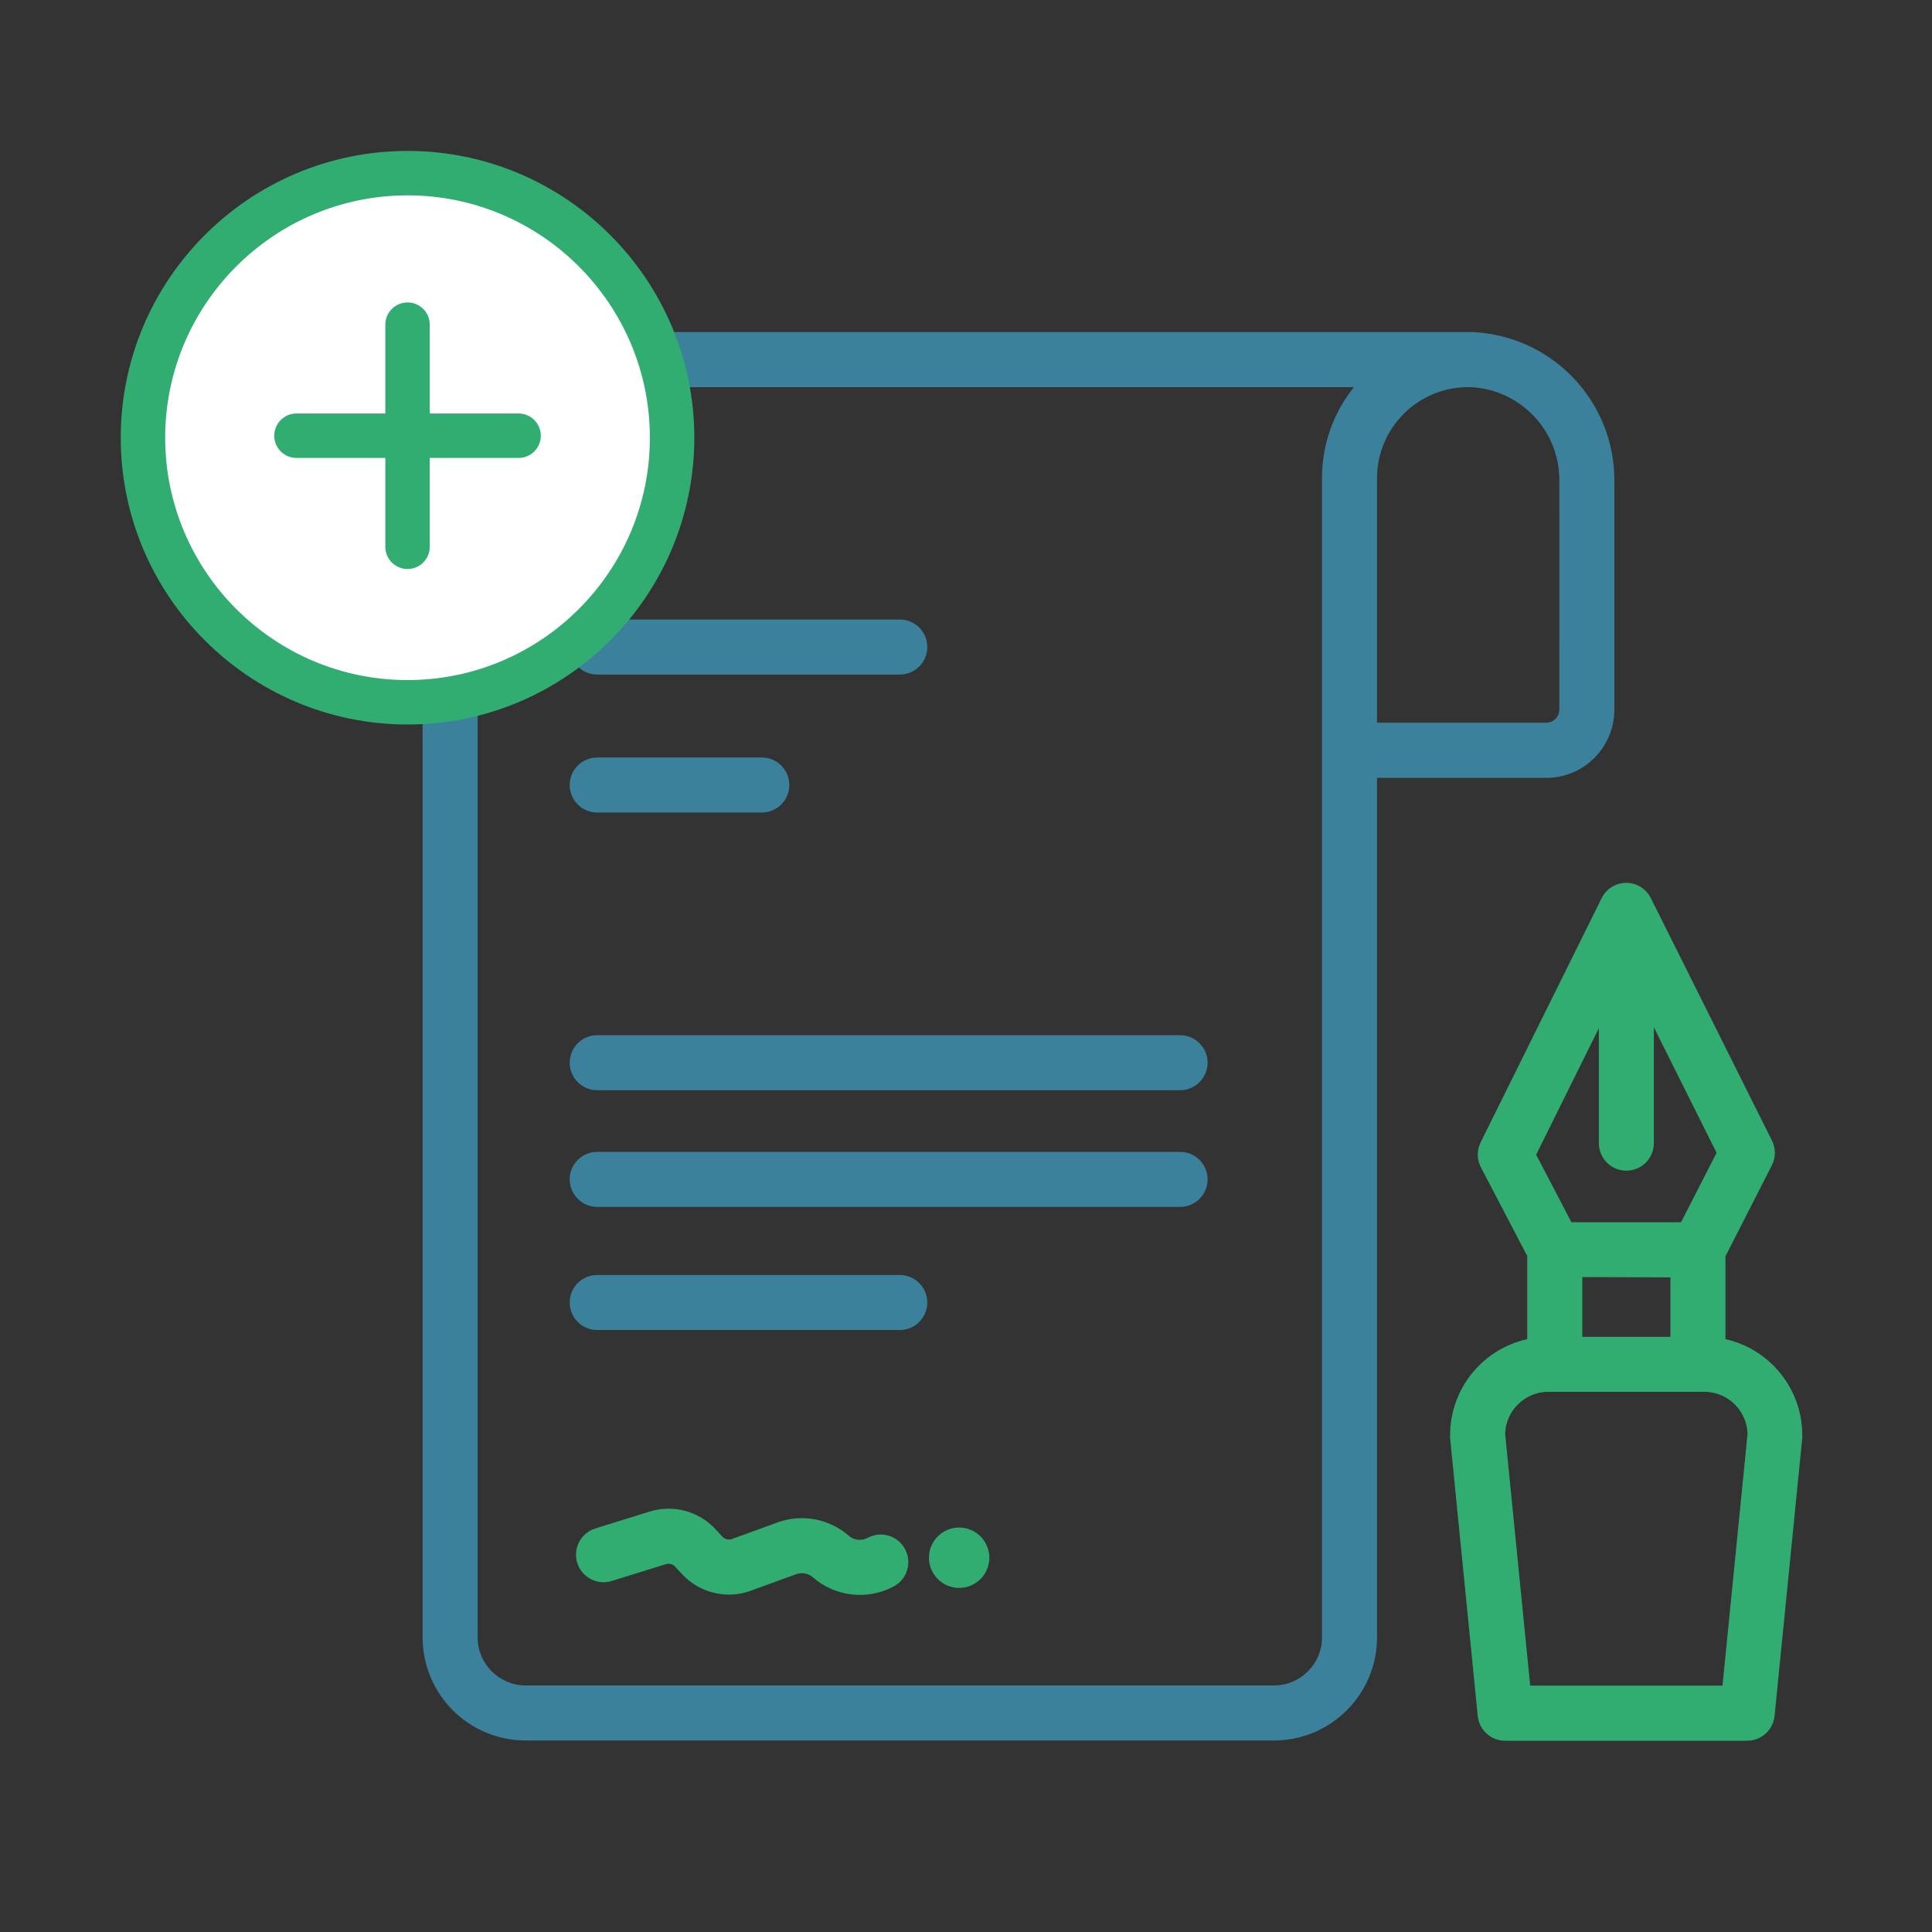
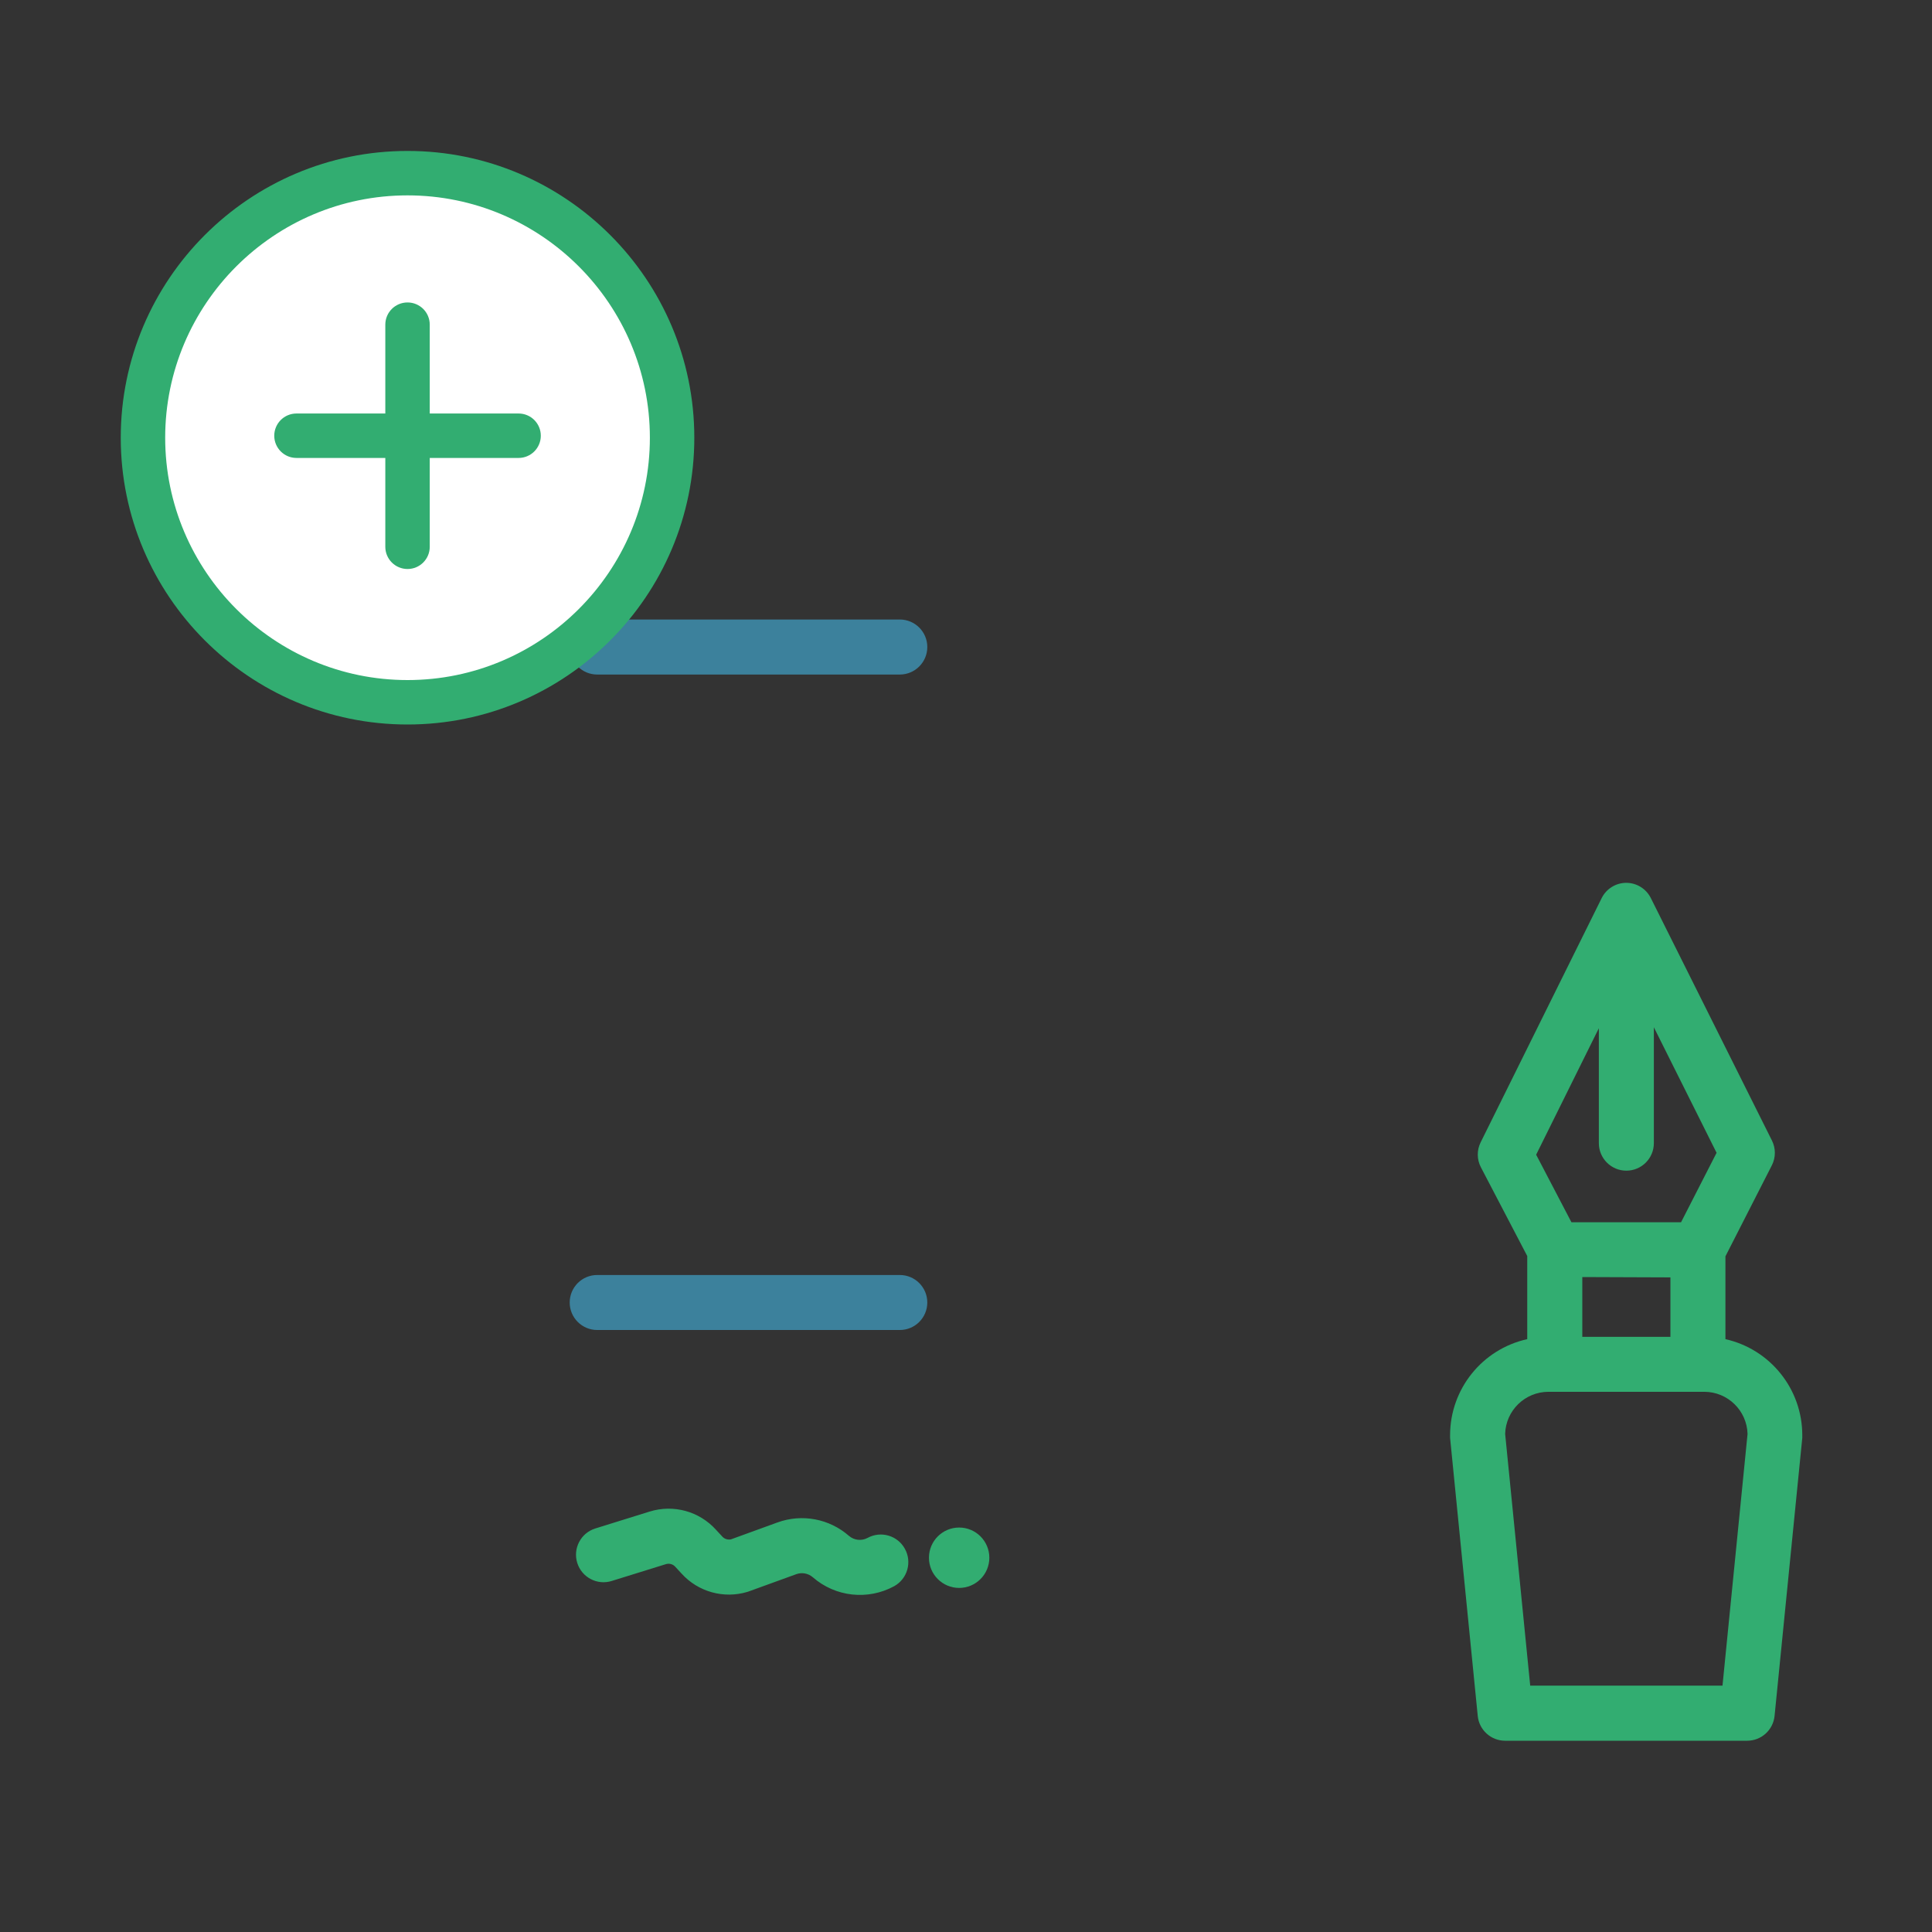
<svg xmlns="http://www.w3.org/2000/svg" width="64px" height="64px" viewBox="0 0 64 64" version="1.1">
  <rect x="0" y="0" width="64" height="64" fill="#333333" stroke="none" />
  <title>B970062E-93CB-45B4-8C89-F5AE9A9C926F</title>
  <g id="Page-1" stroke="none" stroke-width="1" fill="none" fill-rule="evenodd">
    <g id="المنتجات---قبل-الدخول-" transform="translate(-1184, -1551)">
      <g id="Group-9" transform="translate(1184, 1551)">
        <g id="Group-6" transform="translate(4, 5)">
          <g id="Group-3265" transform="translate(10, 6)" fill-rule="nonzero">
            <g id="Group_3234" fill="#3C819C">
-               <path d="M34.771,0 L4.848,0 C2.189,0 0.026,2.141 0,4.8 C0,4.8 0,4.811 0,4.816 L0,43.243 C0.002,45.127 1.529,46.654 3.413,46.656 L28.202,46.656 C30.086,46.654 31.613,45.127 31.616,43.243 L31.616,14.768 L37.222,14.768 C38.467,14.766 39.476,13.757 39.478,12.512 L39.478,4.923 C39.484,2.285 37.407,0.113 34.771,0 Z M29.793,4.8 C29.793,4.8 29.793,4.811 29.793,4.816 L29.793,43.243 C29.791,44.12 29.08,44.832 28.202,44.833 L3.413,44.833 C2.536,44.832 1.824,44.12 1.823,43.243 L1.823,4.843 C1.823,3.176 3.173,1.825 4.84,1.825 L30.849,1.825 C30.172,2.67 29.8,3.718 29.793,4.8 Z M37.654,12.507 C37.654,12.622 37.608,12.733 37.527,12.814 C37.446,12.895 37.336,12.941 37.221,12.941 L31.616,12.941 L31.616,4.843 C31.616,3.176 32.966,1.825 34.633,1.825 L34.726,1.825 C36.375,1.907 37.666,3.273 37.655,4.923 L37.654,12.507 Z" id="Path_4837" />
-             </g>
+               </g>
            <g id="Group_3240" transform="translate(4.872, 23.292)" fill="#3C819C">
-               <path d="M20.22,0 L0.911,0 C0.408,0 0,0.408 0,0.911 C0,1.415 0.408,1.823 0.911,1.823 L20.22,1.823 C20.723,1.823 21.131,1.415 21.131,0.911 C21.131,0.408 20.723,0 20.22,0 Z" id="Path_4840" />
-             </g>
+               </g>
            <g id="Group_3242" transform="translate(4.872, 27.157)" fill="#3C819C">
-               <path d="M20.22,0 L0.911,0 C0.408,0 0,0.408 0,0.911 C0,1.415 0.408,1.823 0.911,1.823 L20.22,1.823 C20.723,1.823 21.131,1.415 21.131,0.911 C21.131,0.408 20.723,0 20.22,0 Z" id="Path_4841" />
-             </g>
+               </g>
            <g id="Group_3244" transform="translate(4.872, 9.522)" fill="#3C819C">
              <path d="M10.935,21.714 L0.911,21.714 C0.408,21.714 0,22.122 0,22.625 C0,23.128 0.408,23.536 0.911,23.536 L10.935,23.536 C11.438,23.536 11.846,23.128 11.846,22.625 C11.846,22.122 11.438,21.714 10.935,21.714 Z" id="Path_4842" />
              <path d="M10.935,0 L0.911,0 C0.408,0 0,0.408 0,0.911 C0,1.415 0.408,1.823 0.911,1.823 L10.935,1.823 C11.438,1.823 11.846,1.415 11.846,0.911 C11.846,0.408 11.438,0 10.935,0 Z" id="Path_4845" />
-               <path d="M6.364,4.571 L0.911,4.571 C0.408,4.571 0,4.979 0,5.482 C0,5.986 0.408,6.394 0.911,6.394 L6.364,6.394 C6.867,6.394 7.275,5.986 7.275,5.482 C7.275,4.979 6.867,4.571 6.364,4.571 L6.364,4.571 Z" id="Path_4846" />
            </g>
            <g id="Group_3246" transform="translate(34.036, 18.245)" fill="#32AD71">
              <path d="M9.121,15.116 L9.121,12.373 L10.66,9.356 C10.791,9.097 10.791,8.792 10.66,8.533 L6.65,0.505 C6.496,0.196 6.181,0 5.835,0 L5.835,0 C5.49,0.001 5.174,0.197 5.021,0.507 L1.011,8.599 C0.883,8.859 0.886,9.165 1.02,9.422 L2.556,12.363 L2.556,15.116 C1.064,15.446 0.002,16.768 0,18.296 C0,18.326 0,18.357 0,18.387 L0.916,27.596 C0.961,28.063 1.354,28.419 1.823,28.419 L9.843,28.419 C10.311,28.418 10.703,28.062 10.749,27.596 L11.667,18.387 C11.667,18.357 11.667,18.326 11.667,18.296 C11.666,16.771 10.609,15.451 9.121,15.116 Z M4.928,4.816 L4.928,8.624 C4.928,9.127 5.336,9.535 5.839,9.535 C6.342,9.535 6.75,9.127 6.75,8.624 L6.75,4.784 L8.828,8.943 L7.651,11.244 L4.02,11.244 L2.851,9.006 L4.928,4.816 Z M7.299,13.07 L7.299,15.039 L4.38,15.039 L4.38,13.059 L7.299,13.07 Z M9.024,26.593 L2.654,26.593 L1.824,18.255 C1.846,17.479 2.481,16.862 3.257,16.86 L8.421,16.86 C9.197,16.862 9.831,17.479 9.854,18.255 L9.024,26.593 Z" id="Path_4843" />
            </g>
            <g id="Group_3248" transform="translate(5.081, 38.977)" fill="#32AD71">
              <path d="M10.894,1.328 C10.652,0.888 10.1,0.727 9.659,0.968 C9.459,1.075 9.213,1.049 9.041,0.9 C8.392,0.332 7.485,0.161 6.674,0.456 L5.134,1.016 C5.023,1.039 4.908,1 4.836,0.913 L4.634,0.695 C4.082,0.085 3.226,-0.149 2.44,0.095 L0.641,0.655 C0.16,0.804 -0.108,1.315 0.041,1.796 C0.191,2.276 0.702,2.545 1.182,2.395 L2.982,1.836 C3.097,1.803 3.221,1.841 3.297,1.934 L3.499,2.152 C4.047,2.756 4.894,2.991 5.675,2.757 L5.723,2.741 L7.296,2.17 C7.484,2.102 7.694,2.141 7.845,2.272 C8.593,2.925 9.669,3.042 10.541,2.567 C10.98,2.322 11.138,1.768 10.894,1.328 Z" id="Path_4844" />
            </g>
            <g id="Group_3250" transform="translate(16.862, 39.691)" fill="#32AD71">
              <circle id="Ellipse_191" cx="0.911" cy="0.911" r="1" />
            </g>
          </g>
          <g id="Group-8">
            <circle id="Oval" fill="#FFFFFF" cx="9.5" cy="9.5" r="8.5" />
            <g id="add" fill="#32AD71" fill-rule="nonzero">
              <path d="M9.5,0 C4.261,0 0,4.261 0,9.5 C0,14.739 4.261,19 9.5,19 C14.739,19 19,14.738 19,9.5 C19,4.262 14.739,0 9.5,0 Z M9.5,17.528 C5.074,17.528 1.472,13.927 1.472,9.5 C1.472,5.073 5.074,1.472 9.5,1.472 C13.926,1.472 17.528,5.073 17.528,9.5 C17.528,13.927 13.927,17.528 9.5,17.528 Z" id="Shape" />
              <path d="M13.179,8.698 L10.236,8.698 L10.236,5.754 C10.236,5.348 9.907,5.019 9.5,5.019 C9.093,5.019 8.764,5.348 8.764,5.754 L8.764,8.698 L5.821,8.698 C5.414,8.698 5.085,9.028 5.085,9.434 C5.085,9.84 5.414,10.17 5.821,10.17 L8.764,10.17 L8.764,13.113 C8.764,13.519 9.093,13.849 9.5,13.849 C9.907,13.849 10.236,13.519 10.236,13.113 L10.236,10.17 L13.179,10.17 C13.586,10.17 13.915,9.84 13.915,9.434 C13.915,9.028 13.586,8.698 13.179,8.698 Z" id="Path" />
            </g>
          </g>
        </g>
      </g>
    </g>
  </g>
</svg>